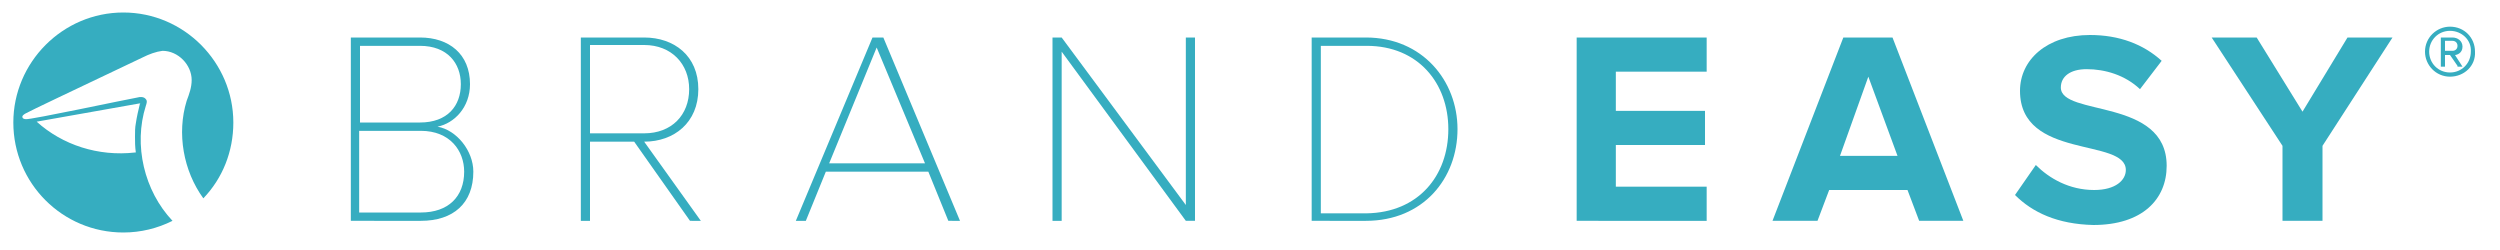
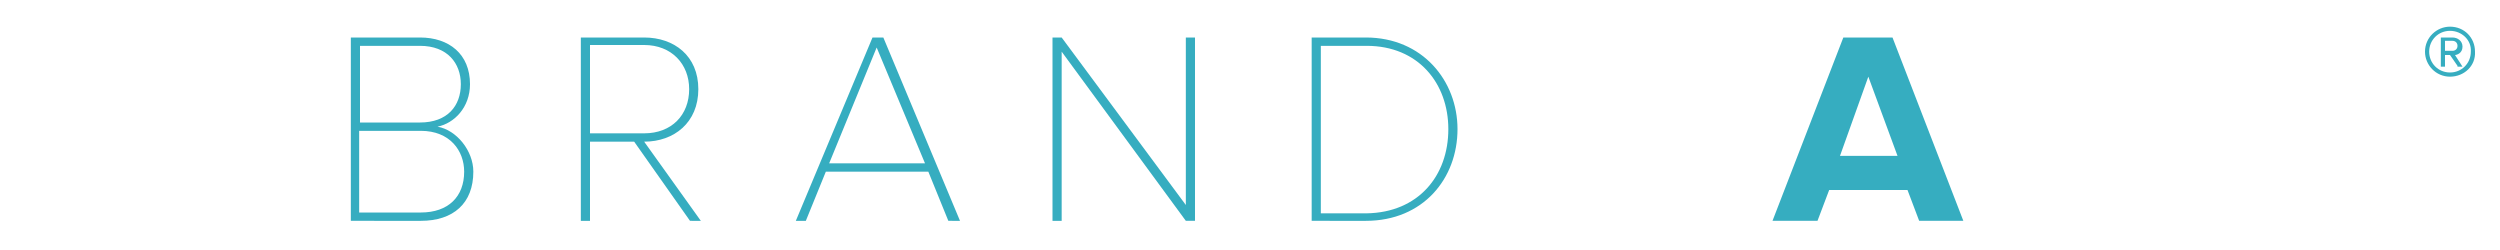
<svg xmlns="http://www.w3.org/2000/svg" viewBox="0 0 300 30" style="enable-background:new 0 0 300 29.2;" xml:space="preserve">
  <style type="text/css">
	.st0{fill:#36ADC0;}
</style>
-   <path class="st0" d="M14.8,1.5C7.5,1.5,1.6,7.5,1.6,14.7c0,7.3,5.9,13.2,13.2,13.2c2.1,0,4.1-0.5,5.9-1.4c-3.4-3.6-4.7-9.1-3.2-13.8  c0.1-0.3,0.2-0.6,0-0.8c-0.2-0.3-0.7-0.3-1-0.2c-1.2,0.2-12.9,2.7-13.4,2.6c-0.2,0-0.4-0.1-0.4-0.2c-0.1-0.2,0.2-0.4,0.4-0.5  c0.4-0.2,0.8-0.4,1.2-0.6c0.8-0.4,1.7-0.8,2.5-1.2c3.4-1.6,6.9-3.3,10.3-4.9c0.8-0.4,1.6-0.7,2.4-0.8C21.4,6.1,23,7.8,23,9.6  c0,0.9-0.3,1.7-0.6,2.5c-1.2,3.9-0.4,8.4,2,11.7c2.3-2.4,3.6-5.6,3.6-9.1C28,7.5,22.1,1.5,14.8,1.5z M16.8,12.4  C16.8,12.4,16.9,12.4,16.8,12.4C16.9,12.4,16.9,12.5,16.8,12.4C16.9,12.5,16.9,12.5,16.8,12.4c-0.2,0.8-0.4,1.7-0.5,2.4c0,0,0,0,0,0  c-0.1,0.5-0.1,1-0.1,1.6c0,0.6,0,1.2,0.1,1.9c0,0,0,0,0,0c0,0-0.1,0-0.1,0c-4.4,0.5-8.7-0.9-11.8-3.7L16.8,12.4z" />
  <g>
    <path class="st0" d="M42.1,26.5v-22h8.3c3.5,0,6,2,6,5.6c0,2.8-1.9,4.7-3.9,5.1c2.3,0.4,4.3,2.9,4.3,5.4c0,3.8-2.4,5.9-6.3,5.9   H42.1z M55.3,10.1c0-2.5-1.6-4.6-4.9-4.6h-7.2v9.2h7.2C53.7,14.7,55.3,12.7,55.3,10.1z M55.7,20.6c0-2.5-1.7-4.9-5.2-4.9h-7.4v9.8   h7.4C53.8,25.5,55.7,23.6,55.7,20.6z" />
    <path class="st0" d="M82.8,26.5L76.1,17h-5.3v9.5h-1.1v-22h7.6c3.6,0,6.5,2.2,6.5,6.2c0,4-2.9,6.3-6.5,6.3l6.8,9.5H82.8z    M82.7,10.7c0-3-2.1-5.3-5.4-5.3h-6.5V16h6.5C80.6,16,82.7,13.8,82.7,10.7z" />
    <path class="st0" d="M113.8,26.5l-2.4-5.9H99.1l-2.4,5.9h-1.2l9.2-22h1.3l9.2,22H113.8z M105.2,5.7l-5.7,13.9H111L105.2,5.7z" />
    <path class="st0" d="M142.3,26.5L127.4,6.2v20.3h-1.1v-22h1.1l14.9,20.1V4.5h1.1v22H142.3z" />
    <path class="st0" d="M157.4,26.5v-22h6.5c6.8,0,11,5.2,11,11c0,5.9-4.1,11-11,11H157.4z M173.8,15.5c0-5.5-3.6-10-9.8-10h-5.5v20.1   h5.5C170.2,25.5,173.8,21.1,173.8,15.5z" />
-     <path class="st0" d="M189.2,26.5v-22h15.6v4.1h-10.9v4.7h10.7v4.1h-10.7v5h10.9v4.1H189.2z" />
    <path class="st0" d="M230.3,26.5l-1.4-3.7h-9.4l-1.4,3.7h-5.4l8.5-22h5.9l8.5,22H230.3z M224.2,9.2l-3.4,9.5h6.9L224.2,9.2z" />
-     <path class="st0" d="M241.8,23.4l2.5-3.6c1.6,1.6,4,3,7,3c2.6,0,3.8-1.2,3.8-2.4c0-3.9-12.7-1.2-12.7-9.5c0-3.7,3.2-6.7,8.4-6.7   c3.5,0,6.4,1.1,8.6,3.1l-2.6,3.4c-1.8-1.7-4.2-2.4-6.4-2.4c-2,0-3.1,0.9-3.1,2.2c0,3.5,12.7,1.2,12.7,9.4c0,4-2.9,7.1-8.8,7.1   C246.9,26.9,243.9,25.5,241.8,23.4z" />
-     <path class="st0" d="M273.9,26.5v-9l-8.5-13h5.4l5.5,8.9l5.4-8.9h5.4l-8.4,13v9H273.9z" />
  </g>
  <g>
    <path class="st0" d="M294,9.2c-1.7,0-3-1.4-3-3c0-1.7,1.4-3,3-3c1.7,0,3,1.3,3,3C297.1,7.9,295.7,9.2,294,9.2z M294,3.7   c-1.4,0-2.5,1.1-2.5,2.5c0,1.4,1.1,2.5,2.5,2.5c1.4,0,2.5-1.1,2.5-2.5C296.6,4.8,295.4,3.7,294,3.7z M294.9,7.9L294,6.6h-0.6v1.4   h-0.5V4.5h1.4c0.6,0,1.2,0.4,1.2,1.1c0,0.8-0.7,1-0.9,1l0.9,1.4H294.9z M294.3,4.9h-0.9v1.2h0.9c0.3,0,0.6-0.2,0.6-0.6   C294.9,5.1,294.6,4.9,294.3,4.9z" />
  </g>
</svg>